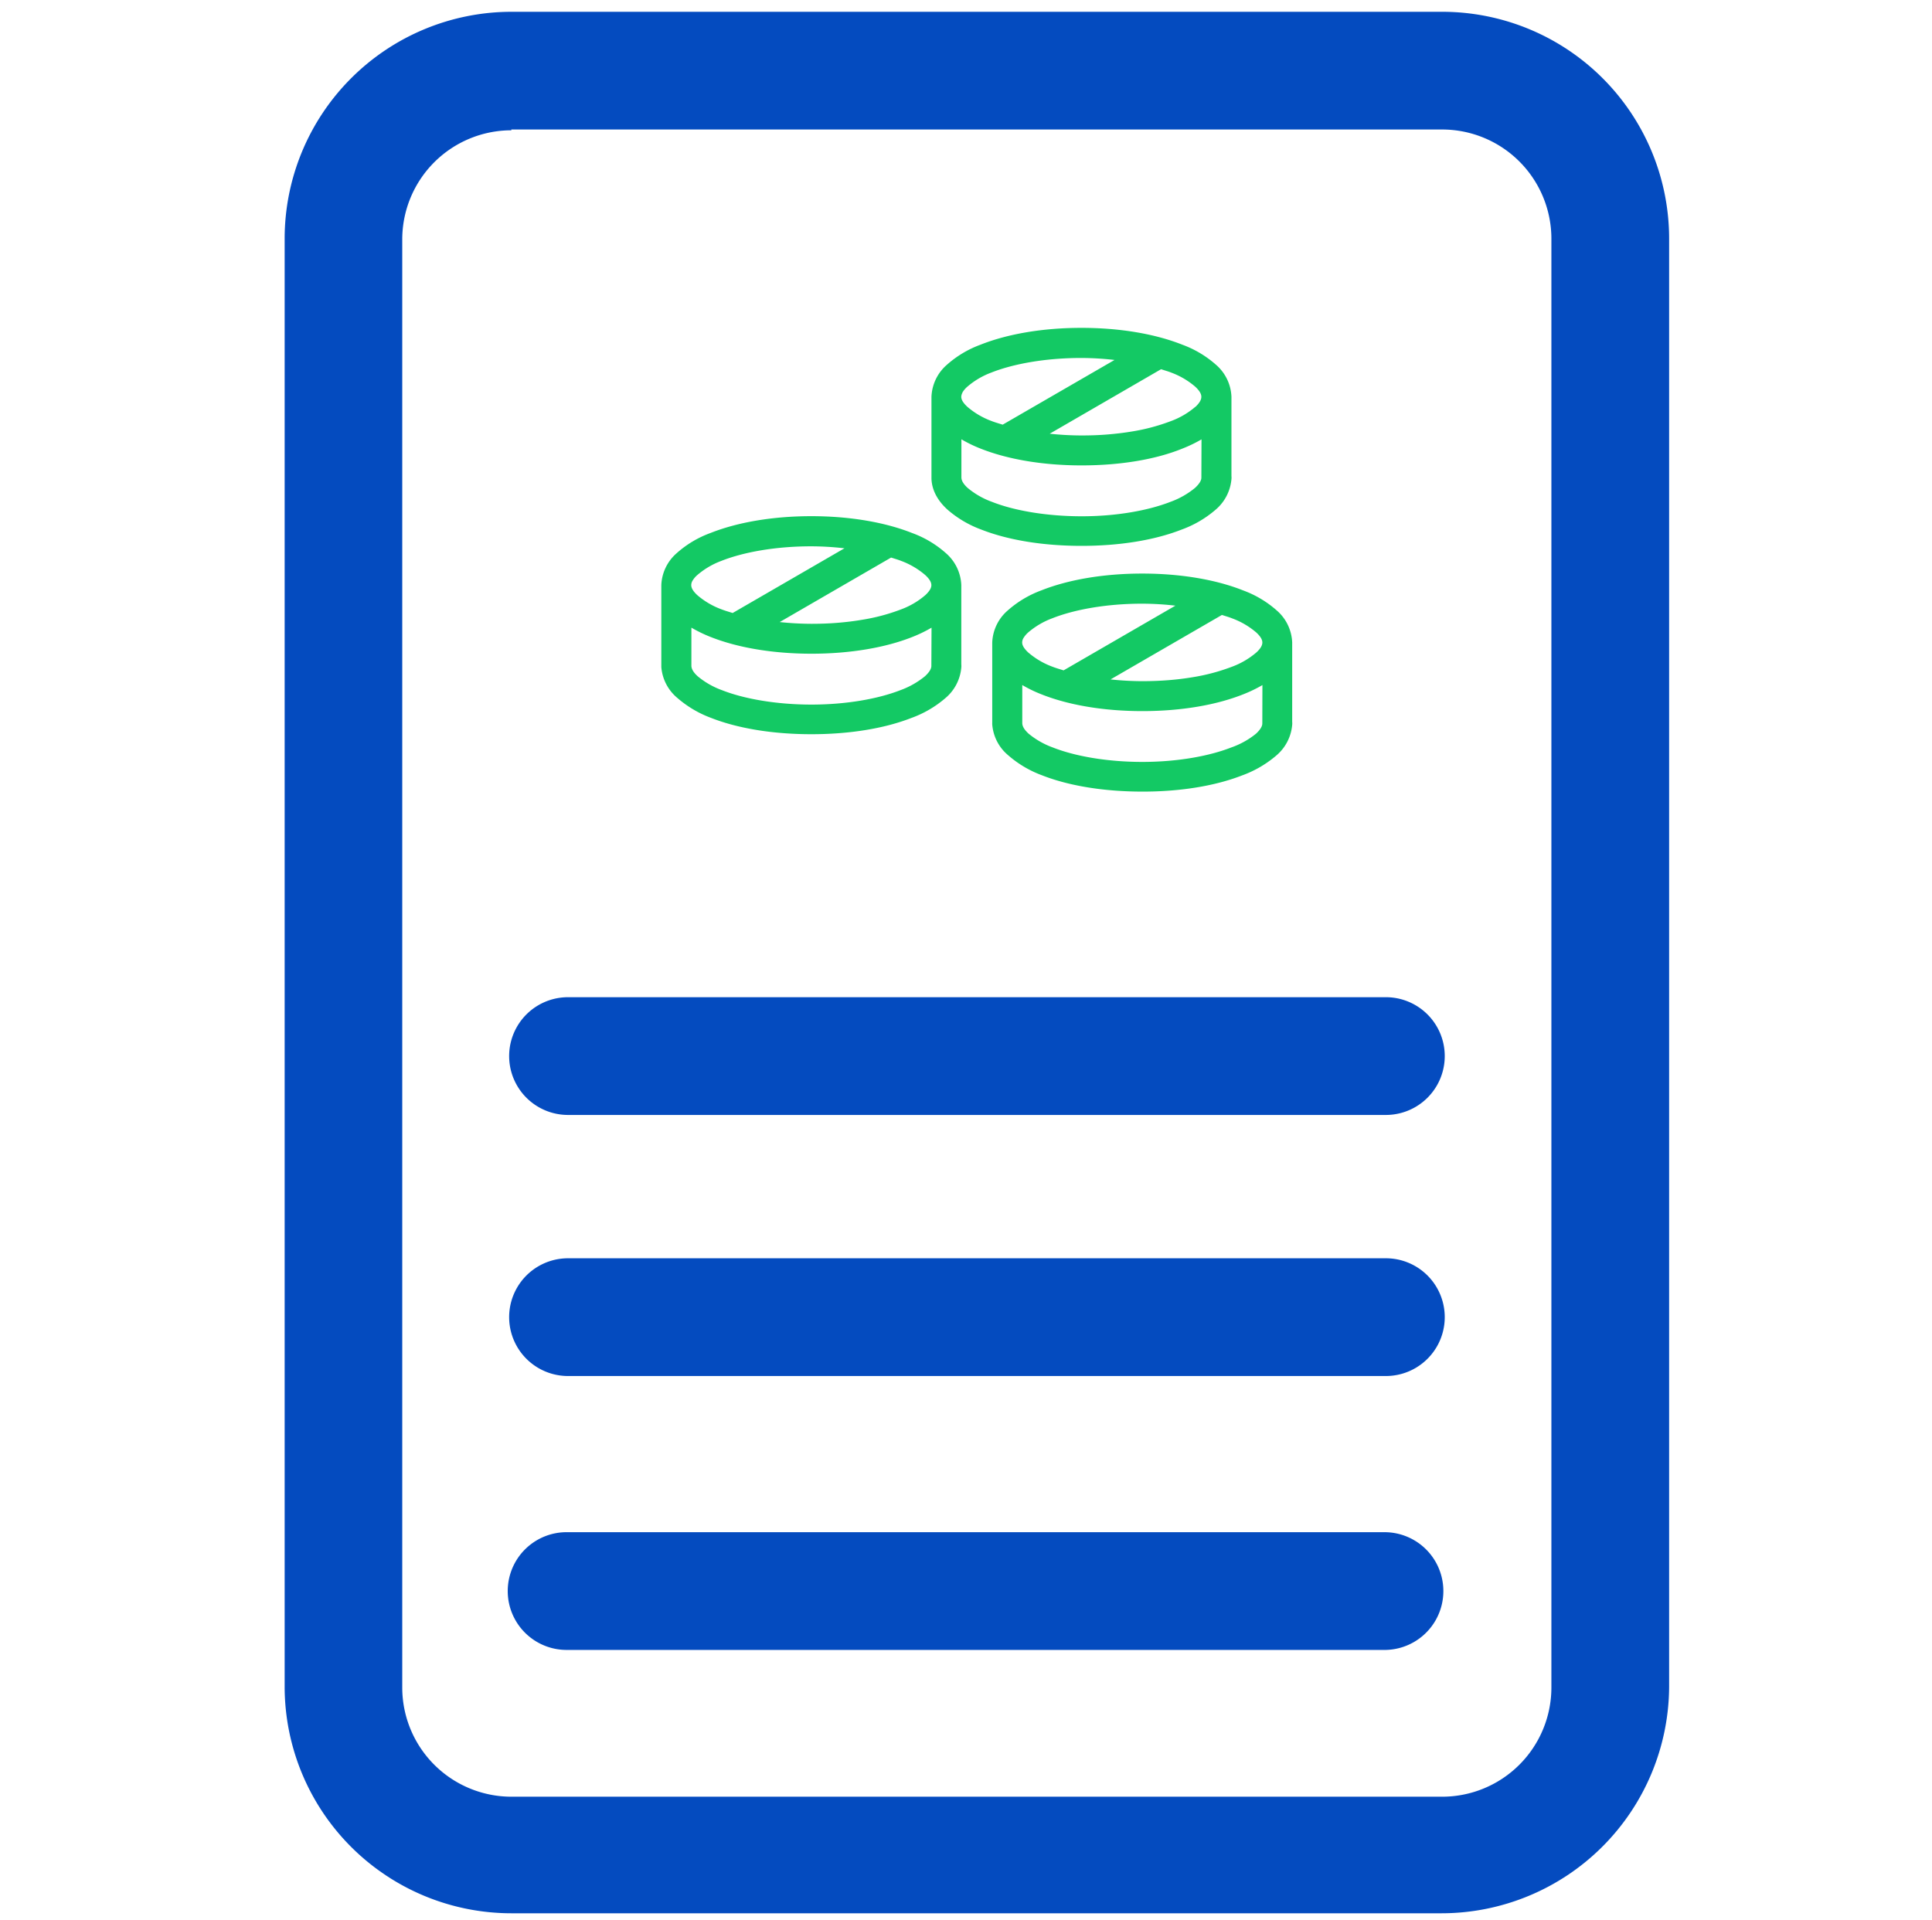
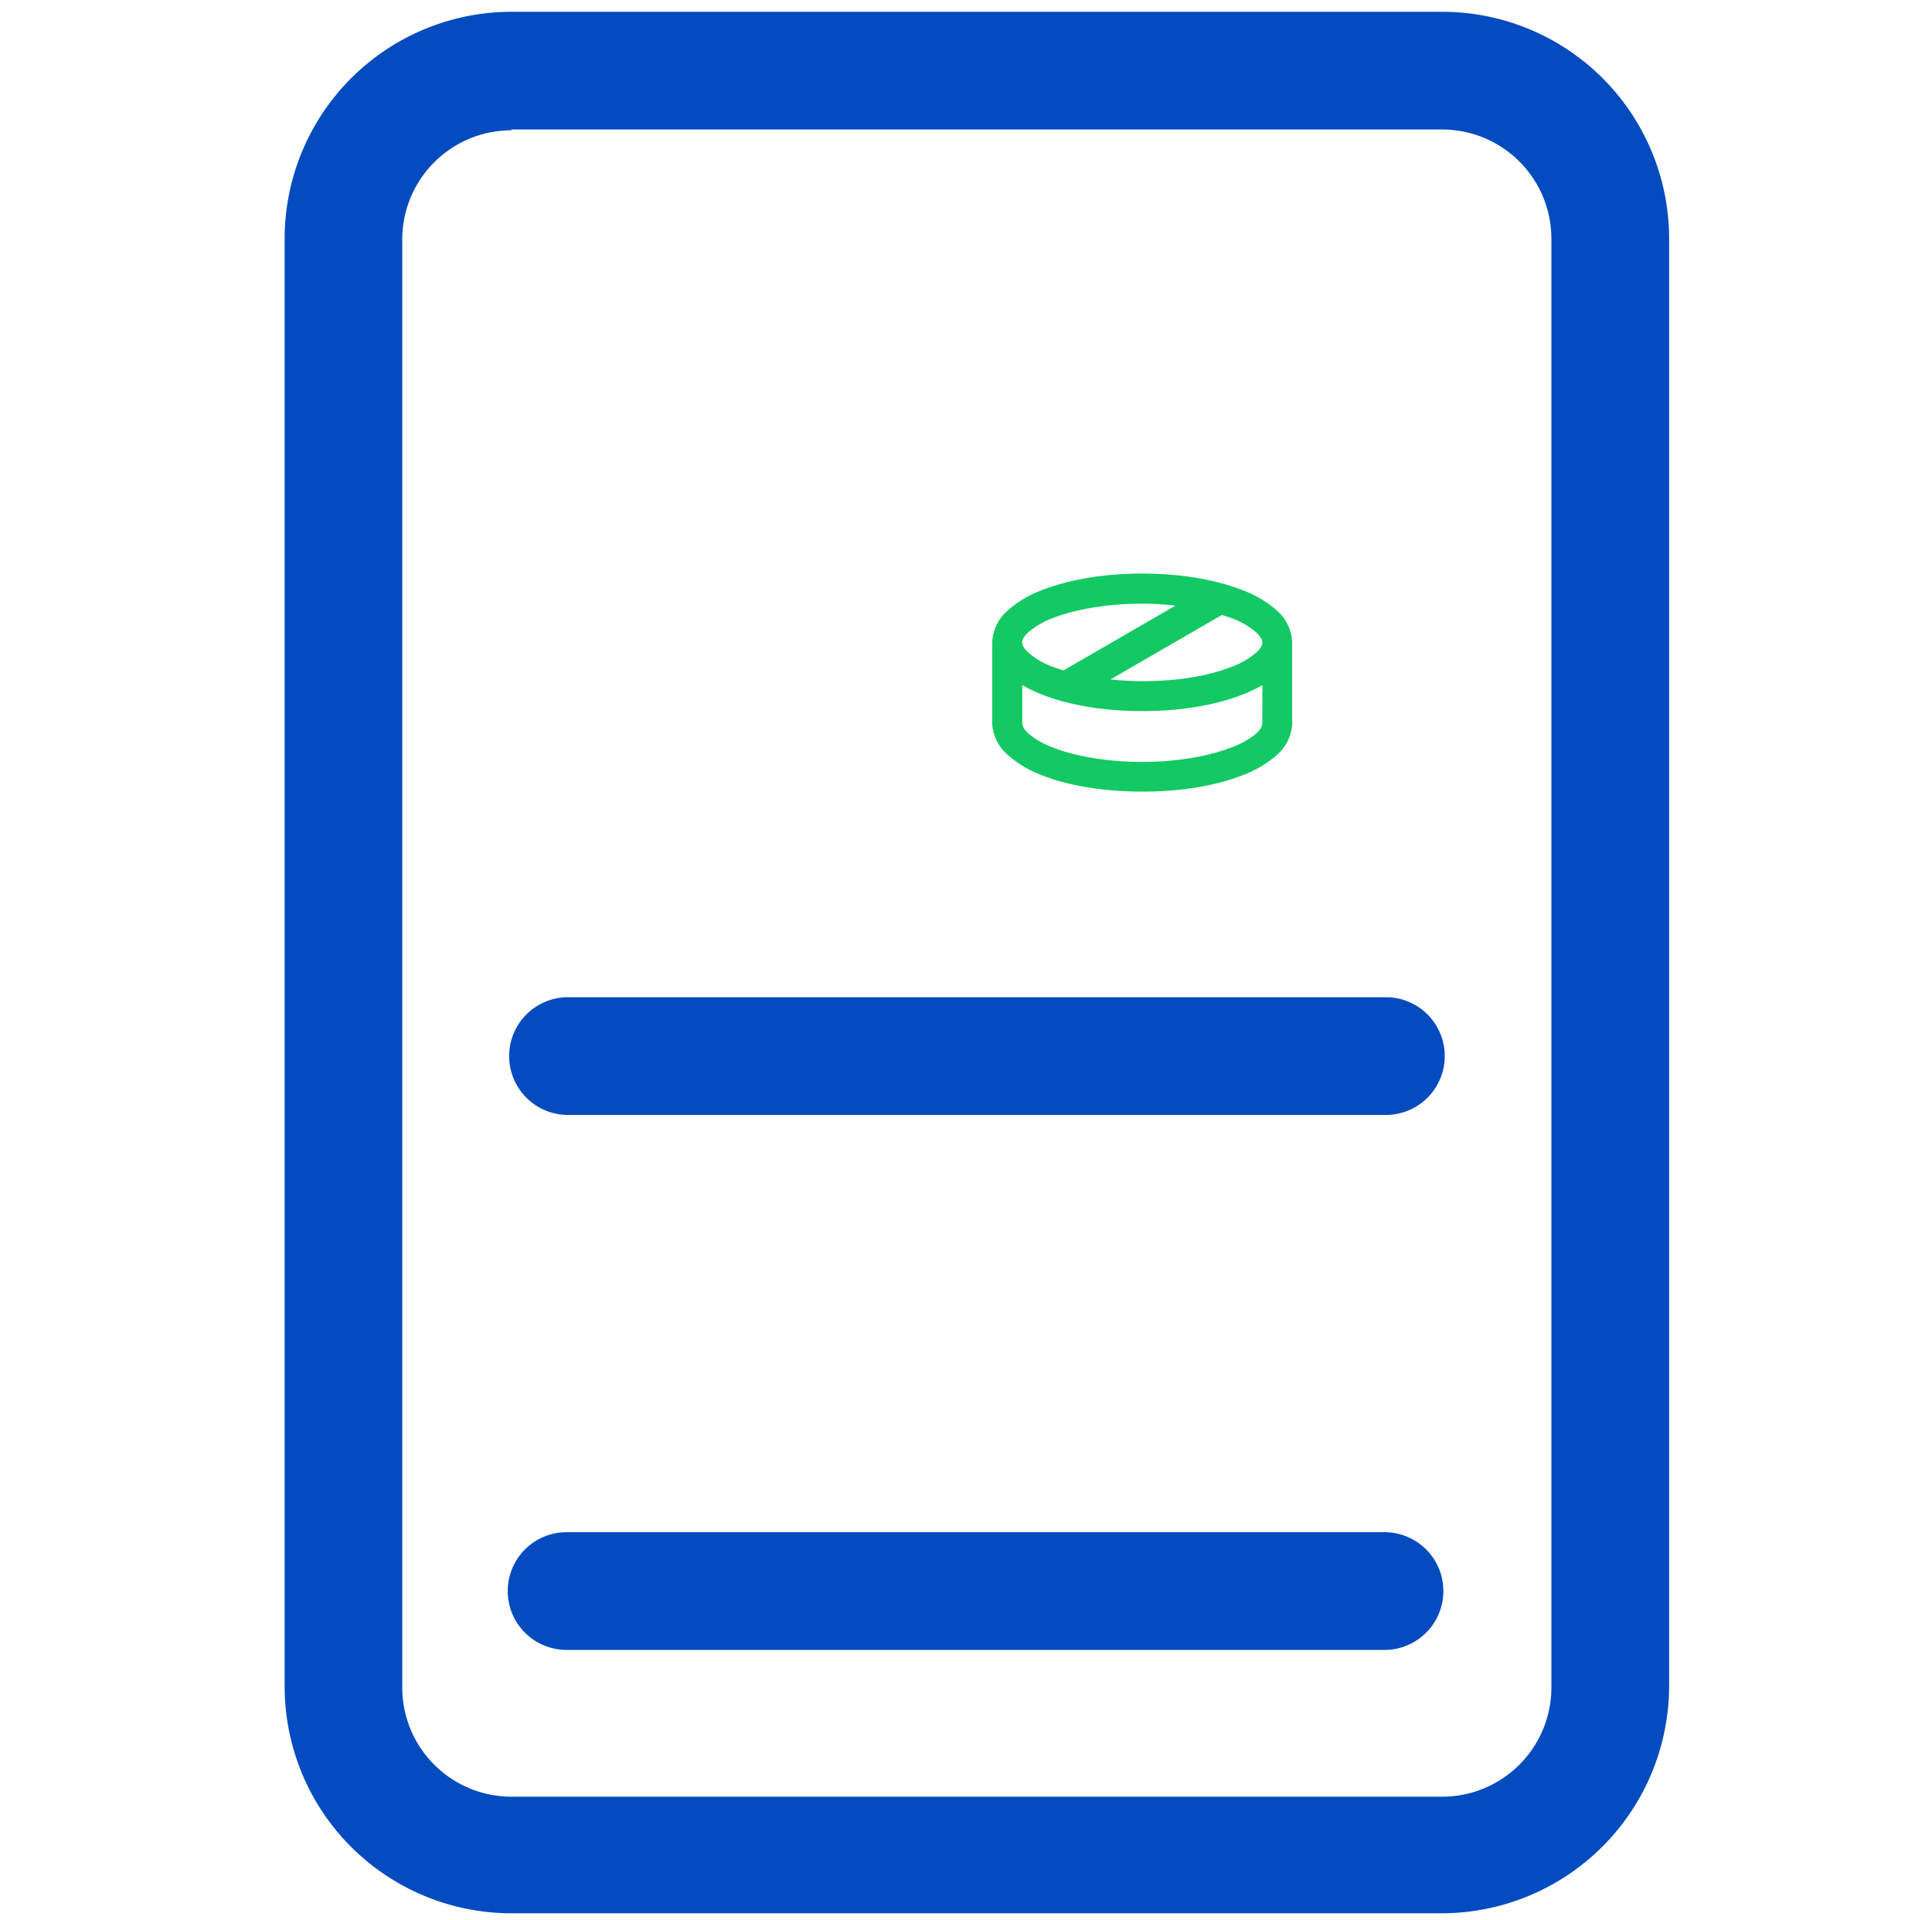
<svg xmlns="http://www.w3.org/2000/svg" id="Layer_1" data-name="Layer 1" viewBox="0 0 563.34 560">
  <defs>
    <style>.cls-1{fill:#044bbf;}.cls-2{fill:#13c964;}</style>
  </defs>
  <path class="cls-1" d="M420.37,558H149.09A66.14,66.14,0,0,1,83,492V69.58A66.18,66.18,0,0,1,149.09,3.44H420.56a66.17,66.17,0,0,1,66.13,66.14V492A66.4,66.4,0,0,1,420.37,558ZM149.09,38a31.84,31.84,0,0,0-31.8,31.8V492.22A31.85,31.85,0,0,0,149.09,524H420.56a31.86,31.86,0,0,0,31.8-31.81V69.58a31.86,31.86,0,0,0-31.8-31.81H149.09Z" />
  <path class="cls-1" d="M404.2,325.17H165.63a17.17,17.17,0,1,1,0-34.34H404a17.17,17.17,0,0,1,.19,34.34Z" />
-   <path class="cls-1" d="M404.2,401.31H165.63a17.17,17.17,0,0,1,0-34.34H404a17.17,17.17,0,0,1,.19,34.34Z" />
  <path class="cls-1" d="M404.2,481.19H165.63a17.17,17.17,0,1,1,0-34.33H404a17.17,17.17,0,0,1,.19,34.33Z" />
-   <path class="cls-2" d="M354.61,106.42a30.76,30.76,0,0,0-9.83-5.88c-7.84-3.12-18.1-4.92-29.45-4.92h0c-11.34,0-21.62,1.8-29.46,4.92a30.66,30.66,0,0,0-9.81,5.88,13,13,0,0,0-4.46,9.3v23.51h0v.38c.12,3.6,2.07,6.66,4.65,9a31.49,31.49,0,0,0,9.83,5.82c7.79,3.07,18,4.76,29.19,4.77s21.36-1.66,29.19-4.72a31.68,31.68,0,0,0,9.89-5.74,13.18,13.18,0,0,0,4.72-9,4.22,4.22,0,0,0,0-.87V115.72A13,13,0,0,0,354.61,106.42Zm-74,8.08a7.1,7.1,0,0,1,1.41-1.69,23,23,0,0,1,7-4.14c6.41-2.55,15.83-4.27,26.23-4.27h0a86.55,86.55,0,0,1,9.73.58l-.31.18-32.3,18.69h0c-1.13-.35-2.33-.69-3.33-1.09a23,23,0,0,1-7-4.14c-1.42-1.33-1.75-2.22-1.75-2.9A2.63,2.63,0,0,1,280.65,114.5Zm69.69,24.73h0v.07c0,.68-.39,1.64-1.86,3a24.13,24.13,0,0,1-7.18,4.07c-6.43,2.51-15.74,4.22-26,4.2s-19.63-1.68-26-4.2a23.66,23.66,0,0,1-7.11-4.07c-1.45-1.32-1.79-2.3-1.82-3V128.12a38.81,38.81,0,0,0,5.56,2.7c7.83,3.12,18.11,4.91,29.46,4.91S337,134,344.79,130.82a39.73,39.73,0,0,0,5.55-2.68Zm-1.74-20.6a23.21,23.21,0,0,1-7,4.13,57.58,57.58,0,0,1-11.61,3.1c-2.22.37-4.58.65-7,.85s-5,.29-7.59.29a89.26,89.26,0,0,1-9.28-.51l32.47-18.81h0c1,.34,2.1.63,3,1a22.93,22.93,0,0,1,7,4.13c1.41,1.33,1.74,2.23,1.74,2.91S350,117.29,348.6,118.63Z" />
-   <path class="cls-2" d="M275.84,161.35a30.58,30.58,0,0,0-9.83-5.88c-7.84-3.12-18.1-4.93-29.44-4.93h0c-11.35,0-21.63,1.81-29.47,4.93a30.48,30.48,0,0,0-9.81,5.88,13,13,0,0,0-4.46,9.29v23.52h0v.37a13.06,13.06,0,0,0,4.65,9,31.69,31.69,0,0,0,9.83,5.83c7.79,3.07,18,4.76,29.19,4.77s21.37-1.67,29.19-4.72a31.68,31.68,0,0,0,9.89-5.74,13.14,13.14,0,0,0,4.72-9,4.22,4.22,0,0,0,0-.87V170.64A13,13,0,0,0,275.84,161.35Zm-73.95,8.08a6.61,6.61,0,0,1,1.4-1.69,23,23,0,0,1,7-4.14c6.42-2.56,15.83-4.27,26.23-4.27h0a86.37,86.37,0,0,1,9.72.58l-.31.17-32.3,18.7h0c-1.13-.36-2.33-.7-3.33-1.1a22.81,22.81,0,0,1-7-4.13c-1.42-1.33-1.74-2.22-1.74-2.91A2.46,2.46,0,0,1,201.89,169.43Zm69.68,24.72h0v.07c0,.67-.39,1.64-1.86,3a24.44,24.44,0,0,1-7.18,4.07c-6.43,2.51-15.74,4.21-26,4.2s-19.63-1.69-26-4.2a23.66,23.66,0,0,1-7.11-4.07c-1.45-1.32-1.79-2.3-1.82-3V183.05a39.9,39.9,0,0,0,5.56,2.7c7.84,3.12,18.12,4.9,29.46,4.9s21.61-1.78,29.45-4.9a39.75,39.75,0,0,0,5.55-2.69Zm-1.74-20.6a23,23,0,0,1-7,4.14,57,57,0,0,1-11.61,3.09c-2.22.38-4.57.66-7,.86s-5,.29-7.59.29a89.26,89.26,0,0,1-9.28-.51l32.48-18.81h0c1,.33,2.1.63,3,1a23,23,0,0,1,7,4.14c1.42,1.33,1.74,2.23,1.74,2.91S271.24,172.22,269.83,173.55Z" />
  <path class="cls-2" d="M372.33,178.08a30.76,30.76,0,0,0-9.83-5.88c-7.83-3.12-18.1-4.92-29.44-4.92h0c-11.34,0-21.63,1.8-29.47,4.92a30.9,30.9,0,0,0-9.8,5.88,13,13,0,0,0-4.47,9.3v23.51h0a2.41,2.41,0,0,0,0,.38,13,13,0,0,0,4.65,9,31.58,31.58,0,0,0,9.83,5.83c7.79,3.07,18,4.75,29.19,4.77s21.36-1.67,29.18-4.72a32.13,32.13,0,0,0,9.9-5.74,13.17,13.17,0,0,0,4.71-9,4.22,4.22,0,0,0,0-.87V187.38A13,13,0,0,0,372.33,178.08Zm-73.95,8.08a7.21,7.21,0,0,1,1.4-1.69,23.13,23.13,0,0,1,7-4.13c6.42-2.56,15.84-4.28,26.24-4.28h0a86.37,86.37,0,0,1,9.72.58l-.31.17-32.3,18.7h0c-1.14-.36-2.34-.7-3.34-1.1a23,23,0,0,1-7-4.14c-1.41-1.33-1.74-2.22-1.74-2.9A2.52,2.52,0,0,1,298.38,186.16Zm69.69,24.73h0V211c0,.67-.39,1.64-1.86,3A24.1,24.1,0,0,1,359,218c-6.43,2.52-15.74,4.22-26,4.21s-19.64-1.69-26-4.21a23.8,23.8,0,0,1-7.11-4.06c-1.44-1.33-1.79-2.3-1.81-3V199.79a38.66,38.66,0,0,0,5.55,2.69c7.84,3.13,18.12,4.91,29.47,4.91s21.61-1.78,29.44-4.91a40.42,40.42,0,0,0,5.56-2.68Zm-1.74-20.6a23.4,23.4,0,0,1-7.05,4.14,58.17,58.17,0,0,1-11.6,3.09c-2.23.37-4.58.66-7,.85s-5,.29-7.58.29a89,89,0,0,1-9.28-.51l32.47-18.8h0c1,.33,2.1.63,3,1a23,23,0,0,1,7.05,4.14c1.41,1.32,1.74,2.22,1.74,2.9S367.74,189,366.33,190.29Z" />
</svg>